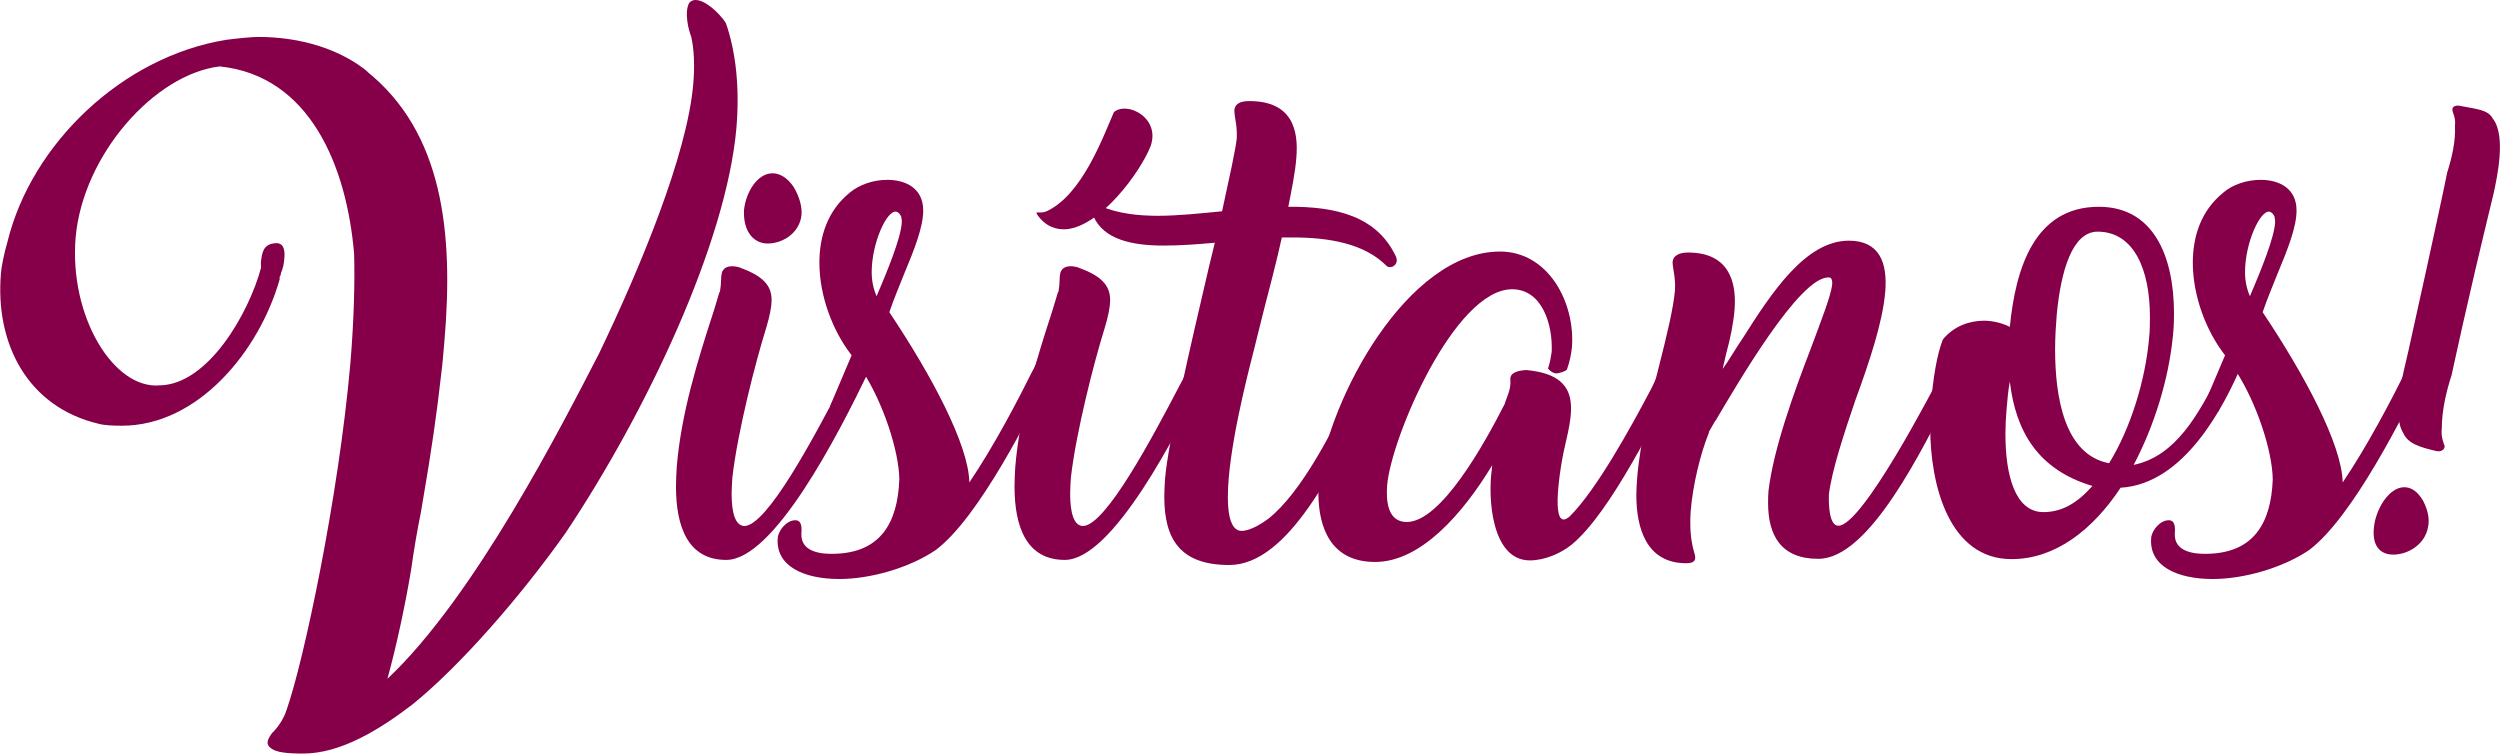
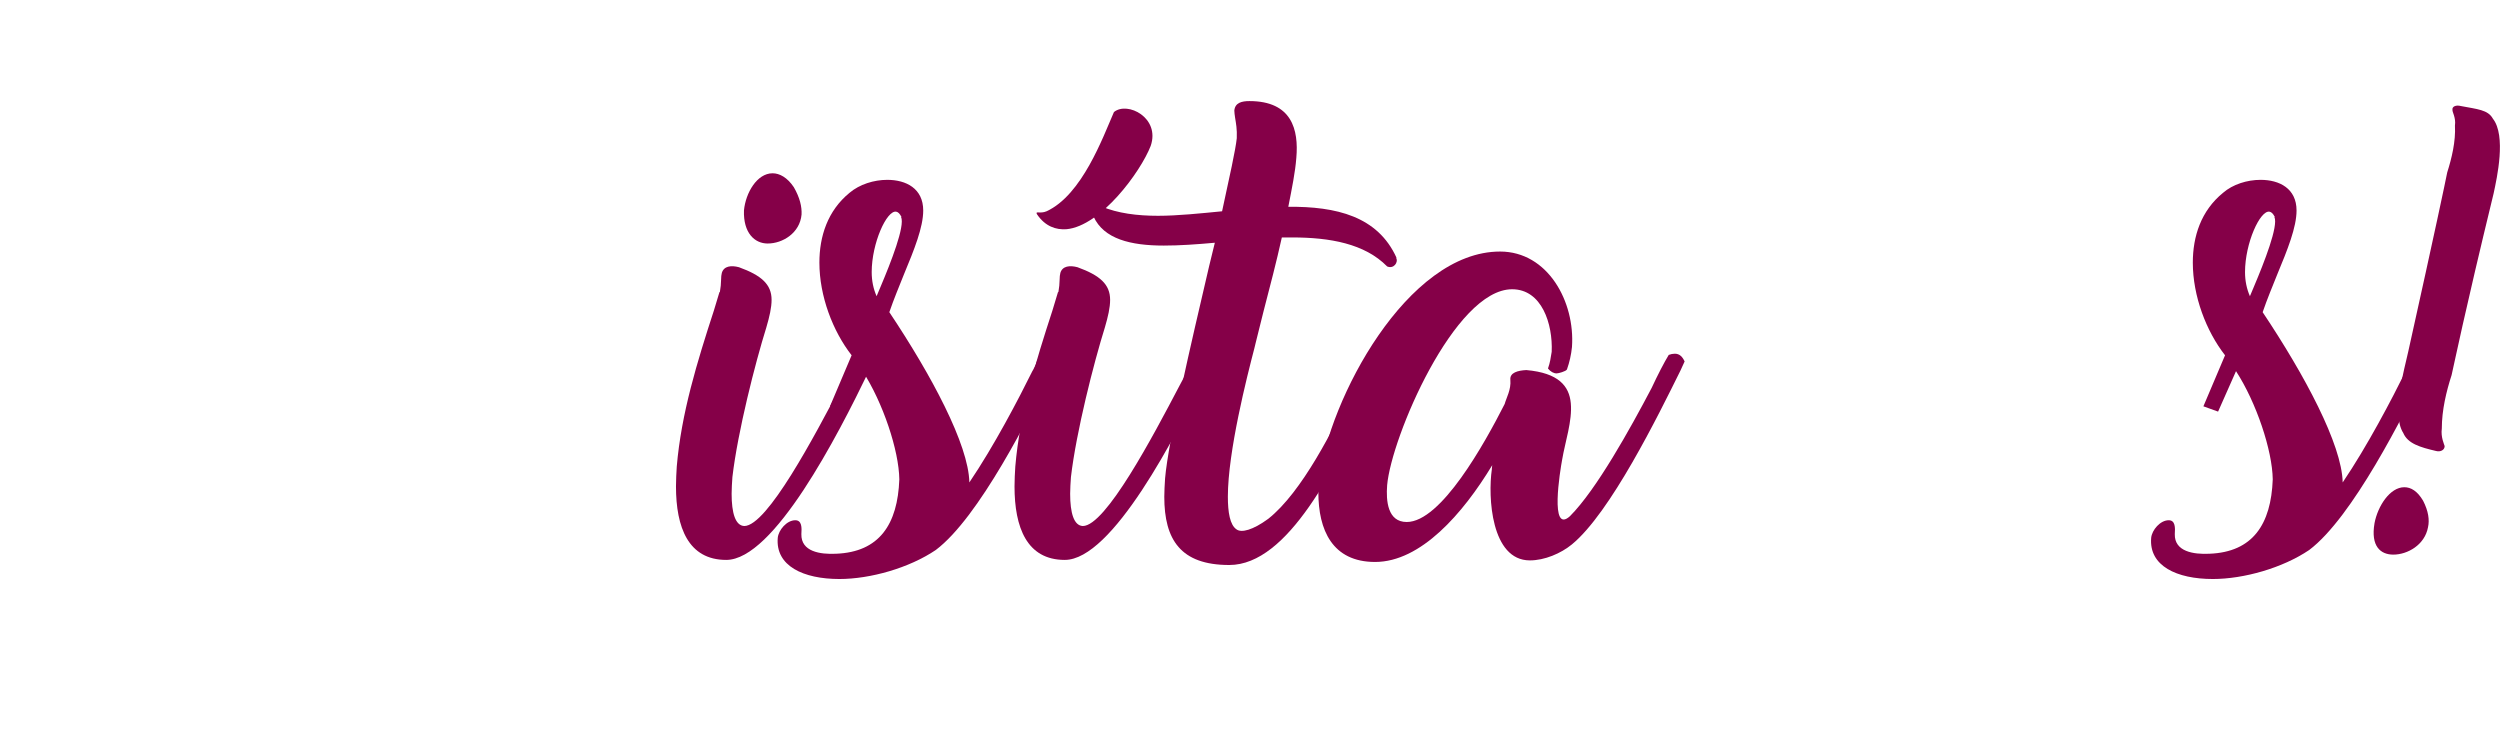
<svg xmlns="http://www.w3.org/2000/svg" version="1.1" id="Capa_1" x="0px" y="0px" viewBox="0 0 255.22 76.93" style="enable-background:new 0 0 255.22 76.93;" xml:space="preserve">
  <style type="text/css">
	.st0{fill:#850048;}
</style>
  <g>
-     <path class="st0" d="M37.38,7.23c7.88,6.25,8.92,16.59,8,27.47c-0.12,1.17-0.17,2.29-0.33,3.42c-0.42,3.88-1.08,8.34-1.75,12.21   l-0.33,1.96c-0.38,1.88-0.75,4.04-1,5.88c-0.62,3.71-1.5,7.79-2.42,11.13c8.96-8.42,17.88-26.01,21.59-33.18   c4.25-8.84,9-20.3,9.63-27.51c0.17-1.88,0.08-3.67-0.21-4.88c-0.29-0.75-0.71-2.46-0.21-3.42c0.96-1.13,3.21,1.13,3.75,2.04   c1.04,2.96,1.42,6.67,1.08,10.71C74.15,24.78,66.02,42,57.73,54.42c-4.67,6.59-10.76,13.55-15.59,17.47   c-3.42,2.63-7.38,5.04-11.21,5.04c-0.75,0-1.67-0.04-2.08-0.12c-0.88-0.12-1.71-0.54-1.5-1.21c0.04-0.21,0.29-0.58,0.46-0.83v0.04   c0.54-0.54,1.17-1.42,1.46-2.38c1.71-4.84,5.29-21.59,6.5-35.35c0.38-4.54,0.46-8.5,0.38-11.17c-0.75-8.92-4.5-18.18-13.72-19.13   c-6.63,0.79-13.96,9-14.71,17.47c-0.67,8.05,3.88,15.51,8.59,15.09c4.92-0.08,9.09-7.34,10.34-12.01c0-0.21-0.04-0.5,0-0.71   c0.12-0.88,0.25-1.71,1.46-1.79c0.83-0.08,1,0.67,0.92,1.5c-0.04,0.67-0.17,1.08-0.29,1.42V27.7c-0.08,0.25-0.08,0.29-0.08,0.33   l0.04-0.04c-0.13,0.25-0.13,0.21-0.13,0.21c0,0.12-0.04,0.17-0.04,0.25h0.04c-2.08,7.38-8.34,15.01-16.13,15.01   c-0.92,0-1.83-0.04-2.42-0.21c-7.17-1.71-10.55-8.13-9.92-15.38c0.04-0.58,0.29-1.92,0.67-3.21C3.2,14.73,12.45,5.77,23.13,4.06   c1.33-0.17,2.67-0.29,3.21-0.29c4.38,0,8.46,1.25,11.34,3.67L37.38,7.23z" />
    <path class="st0" d="M73.49,29.82c0.08-0.46,0.12-0.88,0.12-1.17c0-0.38,0.04-0.63,0.08-0.79c0.21-0.71,0.96-0.79,1.75-0.58   c2.29,0.83,3.33,1.75,3.33,3.33c0,0.79-0.21,1.71-0.54,2.83c-1.12,3.58-2.92,10.63-3.46,15.26c-0.04,0.54-0.08,1.25-0.08,1.71   c0,1.96,0.38,3.25,1.29,3.29c2.33,0,7.17-9.17,9.88-14.34c0.71-1.33,1.25-2.38,1.67-3.04c0.25-0.12,0.46-0.21,0.62-0.21   c0.42,0,0.75,0.33,1.04,0.83l-0.46,0.88c-3.25,6.75-9.75,19.34-14.59,19.34c-3.88,0-5.13-3.33-5.13-7.5c0-0.67,0.04-1.38,0.08-2.04   c0.46-5.42,2.08-10.67,3.79-15.92l0.58-1.92V29.82z M81.83,21.9c-0.17,1.88-1.92,2.96-3.46,2.96c-1.33,0-2.5-1.08-2.42-3.38   c0.17-1.79,1.33-3.79,2.92-3.79c0.71,0,1.5,0.42,2.17,1.42C81.66,20.19,81.87,21.11,81.83,21.9z" />
    <path class="st0" d="M90.58,18.36c1.92,0,3.67,0.88,3.67,3.13c0,1.71-0.92,4-1.96,6.5c-0.5,1.25-1.04,2.54-1.5,3.88   c4.29,6.42,8.09,13.51,8.17,17.38c2.54-3.75,5.04-8.55,6.42-11.34c0.04-0.08,0.12-0.21,0.12-0.21l0.33-0.67h-0.04   c0.25-0.54,0.42-0.92,1.04-0.92c0.5,0,0.88,0.33,1.08,0.83l-0.25,0.5l-0.12,0.12c-2.42,4.92-7.59,15.26-12.01,18.59   c-2.71,1.83-6.67,2.96-9.84,2.96c-3.67,0-6.54-1.33-6.29-4.21c0.08-0.79,0.92-1.79,1.79-1.79c0.67,0,0.67,0.75,0.62,1.42   c-0.04,1.79,1.92,2.08,3.54,2c4.42-0.17,6.29-3,6.46-7.59c-0.04-2.96-1.67-7.84-3.75-11.05l-1.83,4.13l-1.5-0.54l2.21-5.21   c-1.92-2.46-3.29-6.04-3.29-9.46c0-2.67,0.83-5.29,3.08-7.13C87.75,18.82,89.21,18.36,90.58,18.36z M89.91,29.24   c1.04-2.46,2.5-6.17,2.08-7.09h0.04c-0.17-0.33-0.33-0.5-0.54-0.54c-0.96-0.17-2.5,3.21-2.5,6.17c0,0.88,0.17,1.71,0.5,2.46   L89.91,29.24z" />
    <path class="st0" d="M108.05,29.82c0.08-0.46,0.12-0.88,0.12-1.17c0-0.38,0.04-0.63,0.08-0.79c0.21-0.71,0.96-0.79,1.75-0.58   c2.29,0.83,3.33,1.75,3.33,3.33c0,0.79-0.21,1.71-0.54,2.83c-1.12,3.58-2.92,10.63-3.46,15.26c-0.04,0.54-0.08,1.25-0.08,1.71   c0,1.96,0.38,3.25,1.29,3.29c2.33,0,7.17-9.17,9.88-14.34c0.71-1.33,1.25-2.38,1.67-3.04c0.25-0.12,0.46-0.21,0.62-0.21   c0.42,0,0.75,0.33,1.04,0.83l-0.46,0.88c-3.25,6.75-9.75,19.34-14.59,19.34c-3.88,0-5.13-3.33-5.13-7.5c0-0.67,0.04-1.38,0.08-2.04   c0.46-5.42,2.08-10.67,3.79-15.92l0.58-1.92V29.82z M117.47,14.9c-1.04,2.67-5.09,8.17-8.59,8.5c-1.08,0.08-2.17-0.29-3-1.5   c-0.25-0.42,0.29-0.04,0.96-0.33c3.63-1.67,5.75-7.55,6.88-10.13C115.09,10.31,118.47,12.02,117.47,14.9z" />
    <path class="st0" d="M131.52,21.11c4.88-0.04,9.13,0.96,11.05,5.21h-0.04c0.25,0.46-0.25,1.17-0.92,0.88   c-2.29-2.33-5.84-2.96-9.71-2.96h-1.04c-0.54,2.46-1.21,5-1.88,7.59l-0.79,3.17l-0.13,0.54c-0.75,2.88-2.71,10.55-2.71,15.17   c0,1.58,0.21,2.88,0.88,3.33c0.5,0.38,1.67,0.08,3.25-1.08c3.46-2.75,6.63-9.13,8.55-13.13h-0.04c0.75-1.54,1.38-2.79,2-3.54   c0.04-0.04,0.21-0.04,0.46-0.04c0.42,0,0.75,0.25,0.96,0.79l-1.5,3.13h0.04c-3.58,7.46-8.42,17.51-14.46,17.51   c-4.96,0-6.63-2.58-6.63-6.96c0-0.58,0.04-1.21,0.08-1.88c0.33-3.84,2.63-13.67,4.5-21.68l0.58-2.38   c-1.88,0.17-3.58,0.29-5.21,0.29c-3.38,0-6.13-0.67-7.17-2.96c-0.25-0.58-0.21-1.63,0.83-1l-0.04-0.04   c1.67,0.71,3.67,0.96,5.79,0.96c2,0,4.38-0.25,6.54-0.46c0.75-3.46,1.38-6.29,1.5-7.46c0.04-0.92-0.08-1.54-0.17-2.08   c-0.04-0.29-0.08-0.54-0.08-0.75c0.08-0.79,0.75-0.96,1.54-0.96c4.34,0,5.04,2.92,4.79,5.79   C132.23,17.57,131.89,19.23,131.52,21.11z" />
    <path class="st0" d="M159.95,37.74c-0.12,0.17-0.83,0.38-1.04,0.38c-0.29,0-0.62-0.17-0.88-0.5c0.21-0.58,0.29-1.13,0.38-1.71   c0.12-2.83-1-6.38-4.04-6.38c-5.88,0-12.34,15.13-12.76,20.01c-0.12,1.58,0.04,3.75,2,3.75c3.5,0,7.92-7.96,10-12.05   c0.17-0.63,0.67-1.46,0.58-2.46c-0.08-0.75,0.79-0.96,1.63-1c3.29,0.29,4.38,1.63,4.54,3.38c0.17,1.79-0.58,3.96-0.88,5.75   c-0.21,1.13-1.29,7.67,0.79,5.79c2.71-2.71,6.17-8.96,8.34-13.09c0.62-1.33,1.29-2.63,1.75-3.38c0.21-0.08,0.42-0.12,0.62-0.12   c0.5,0,0.79,0.33,1,0.79l-0.42,0.92c-2.29,4.63-7.17,14.55-11.09,17.76c-1.12,0.92-2.79,1.63-4.29,1.63c-3.96,0-4.29-6.5-3.88-9.3   c0-0.12,0-0.04,0.04-0.42c-3,4.96-7.3,9.88-11.96,9.88c-4.38,0-5.79-3.29-5.79-7.09c0-0.33,0-0.83,0.04-1.21   c1.04-8.38,9.05-23.39,18.51-23.39c4.88,0,7.67,5.13,7.34,9.75c-0.08,0.79-0.25,1.54-0.5,2.25L159.95,37.74z" />
-     <path class="st0" d="M175.87,37.66c0.67-0.92,1.29-2.04,2.04-3.13c2.96-4.67,6.42-9.96,10.84-9.96c3.09,0,3.96,2.21,3.71,5.21   c-0.25,3.08-1.62,7.17-3.04,11.05c-1.21,3.54-2.42,7.25-2.71,9.63c-0.04,1.12,0.04,3.21,0.96,3.21c2.42,0.04,9.55-13.67,10.8-16.09   c0-0.04,0.08-0.21,0.12-0.25l0.17-0.33c0.25-0.5,0.42-0.88,1-0.88c0.54,0,0.83,0.33,1.04,0.79c-0.38,0.67-0.92,1.67-1.33,2.63   c-3.29,6.54-8.67,17.51-13.84,17.51c-3.84,0-5.13-2.42-5.13-5.71c0-0.33,0-0.83,0.04-1.21c0.5-4.29,2.62-10.13,4.29-14.47   c1.12-3,2.08-5.46,2.21-6.59c0.04-0.54-0.08-0.75-0.38-0.75c-3,0-9.25,10.8-11.55,14.67v-0.04l-0.67,1.17h0.04   c-0.92,2.25-1.67,5.46-1.88,8.05c-0.04,0.46-0.04,0.88-0.04,1.29c0,1.33,0.21,2.29,0.38,2.88c0.08,0.25,0.12,0.42,0.12,0.58   c0,0.46-0.38,0.58-0.92,0.58c-4.04,0-5.09-3.54-5.09-6.96c0-0.54,0.04-1.13,0.08-1.71c0.29-3.63,1.38-8.17,2.29-11.67   c0.75-2.96,1.42-5.71,1.58-7.59c0.04-0.88-0.08-1.54-0.17-2.08c-0.04-0.29-0.08-0.5-0.08-0.71c0.04-0.75,0.79-1,1.58-1   c4.21,0,4.96,3.04,4.75,5.79c-0.12,1.5-0.46,3.08-0.83,4.42C176.12,36.62,175.96,37.16,175.87,37.66z" />
-     <path class="st0" d="M197.05,43.62c0-0.83,0-1.67,0.08-2.33c0.21-2.63,0.58-5,1.21-6.63c1.08-1.33,2.67-1.92,4.21-1.92   c0.88,0,1.88,0.25,2.63,0.63c0.58-5.88,2.46-12.26,9.09-12.26c5.42,0,7.67,4.79,7.67,10.92c0,0.83-0.04,1.63-0.12,2.38v-0.04   c-0.42,4.29-1.88,9.09-4,13.09c4.29-0.88,6.59-5.13,8.71-9.25l0.92-1.67c0.25-0.12,0.54-0.25,0.71-0.25c0.29,0,0.58,0.17,0.75,0.83   c-1.88,4.46-5.96,12.3-12.42,12.67c-2.83,4.29-6.67,7.29-11.13,7.29C199.01,57.09,197.05,49.58,197.05,43.62z M205.18,38.95   c-0.17,0.88-0.25,1.88-0.33,2.79c-0.08,0.88-0.12,1.75-0.12,2.58c0,4.13,0.96,7.96,3.88,7.96c1.88,0,3.46-0.92,5-2.67   C208.06,47.96,205.77,44.04,205.18,38.95z M215.31,47.29c2.17-3.5,3.71-8.42,4.09-12.8c0.08-0.75,0.08-1.46,0.08-2.17   c0-4.79-1.63-8.67-5.34-8.67c-2.58,0-3.75,4-4.17,8.46c-0.08,1-0.17,2.25-0.17,3.58C209.81,40.41,210.69,46.41,215.31,47.29z" />
    <path class="st0" d="M230.78,18.36c1.92,0,3.67,0.88,3.67,3.13c0,1.71-0.92,4-1.96,6.5c-0.5,1.25-1.04,2.54-1.5,3.88   c4.29,6.42,8.09,13.51,8.17,17.38c2.54-3.75,5.04-8.55,6.42-11.34c0.04-0.08,0.12-0.21,0.12-0.21l0.33-0.67H246   c0.25-0.54,0.42-0.92,1.04-0.92c0.5,0,0.88,0.33,1.08,0.83l-0.25,0.5l-0.12,0.12c-2.42,4.92-7.59,15.26-12.01,18.59   c-2.71,1.83-6.67,2.96-9.84,2.96c-3.67,0-6.54-1.33-6.29-4.21c0.08-0.79,0.92-1.79,1.79-1.79c0.67,0,0.67,0.75,0.62,1.42   c-0.04,1.79,1.92,2.08,3.54,2c4.42-0.17,6.29-3,6.46-7.59c-0.04-2.96-1.67-7.84-3.75-11.05l-1.83,4.13l-1.5-0.54l2.21-5.21   c-1.92-2.46-3.29-6.04-3.29-9.46c0-2.67,0.83-5.29,3.09-7.13C227.94,18.82,229.4,18.36,230.78,18.36z M230.11,29.24   c1.04-2.46,2.5-6.17,2.08-7.09h0.04c-0.17-0.33-0.33-0.5-0.54-0.54c-0.96-0.17-2.5,3.21-2.5,6.17c0,0.88,0.17,1.71,0.5,2.46   L230.11,29.24z" />
    <path class="st0" d="M247.87,53.83c-0.33,1.79-2.08,2.79-3.54,2.79c-1.29,0-2.33-0.83-1.92-3.21c0.33-1.75,1.58-3.67,3.04-3.67   c0.67,0,1.33,0.38,1.92,1.38C247.91,52.17,248.04,53.08,247.87,53.83z M249.83,17.61c0.46-1.46,0.88-3.17,0.79-4.79   c0.12-0.79-0.29-1.42-0.25-1.58c-0.08-0.38,0.38-0.54,0.83-0.42c1.71,0.33,2.79,0.38,3.29,1.29c1.38,1.75,0.42,6.04,0.08,7.63   c-3.04,12.51-3.96,17.13-4.29,18.55c-0.54,1.67-1,3.58-1,5.46c-0.12,0.88,0.25,1.63,0.29,1.79c0,0.42-0.46,0.62-0.88,0.5   c-1.62-0.38-2.88-0.75-3.34-1.83c-1.25-1.96,0.12-6.5,0.5-8.3C248.71,23.03,249.58,18.86,249.83,17.61z" />
  </g>
</svg>